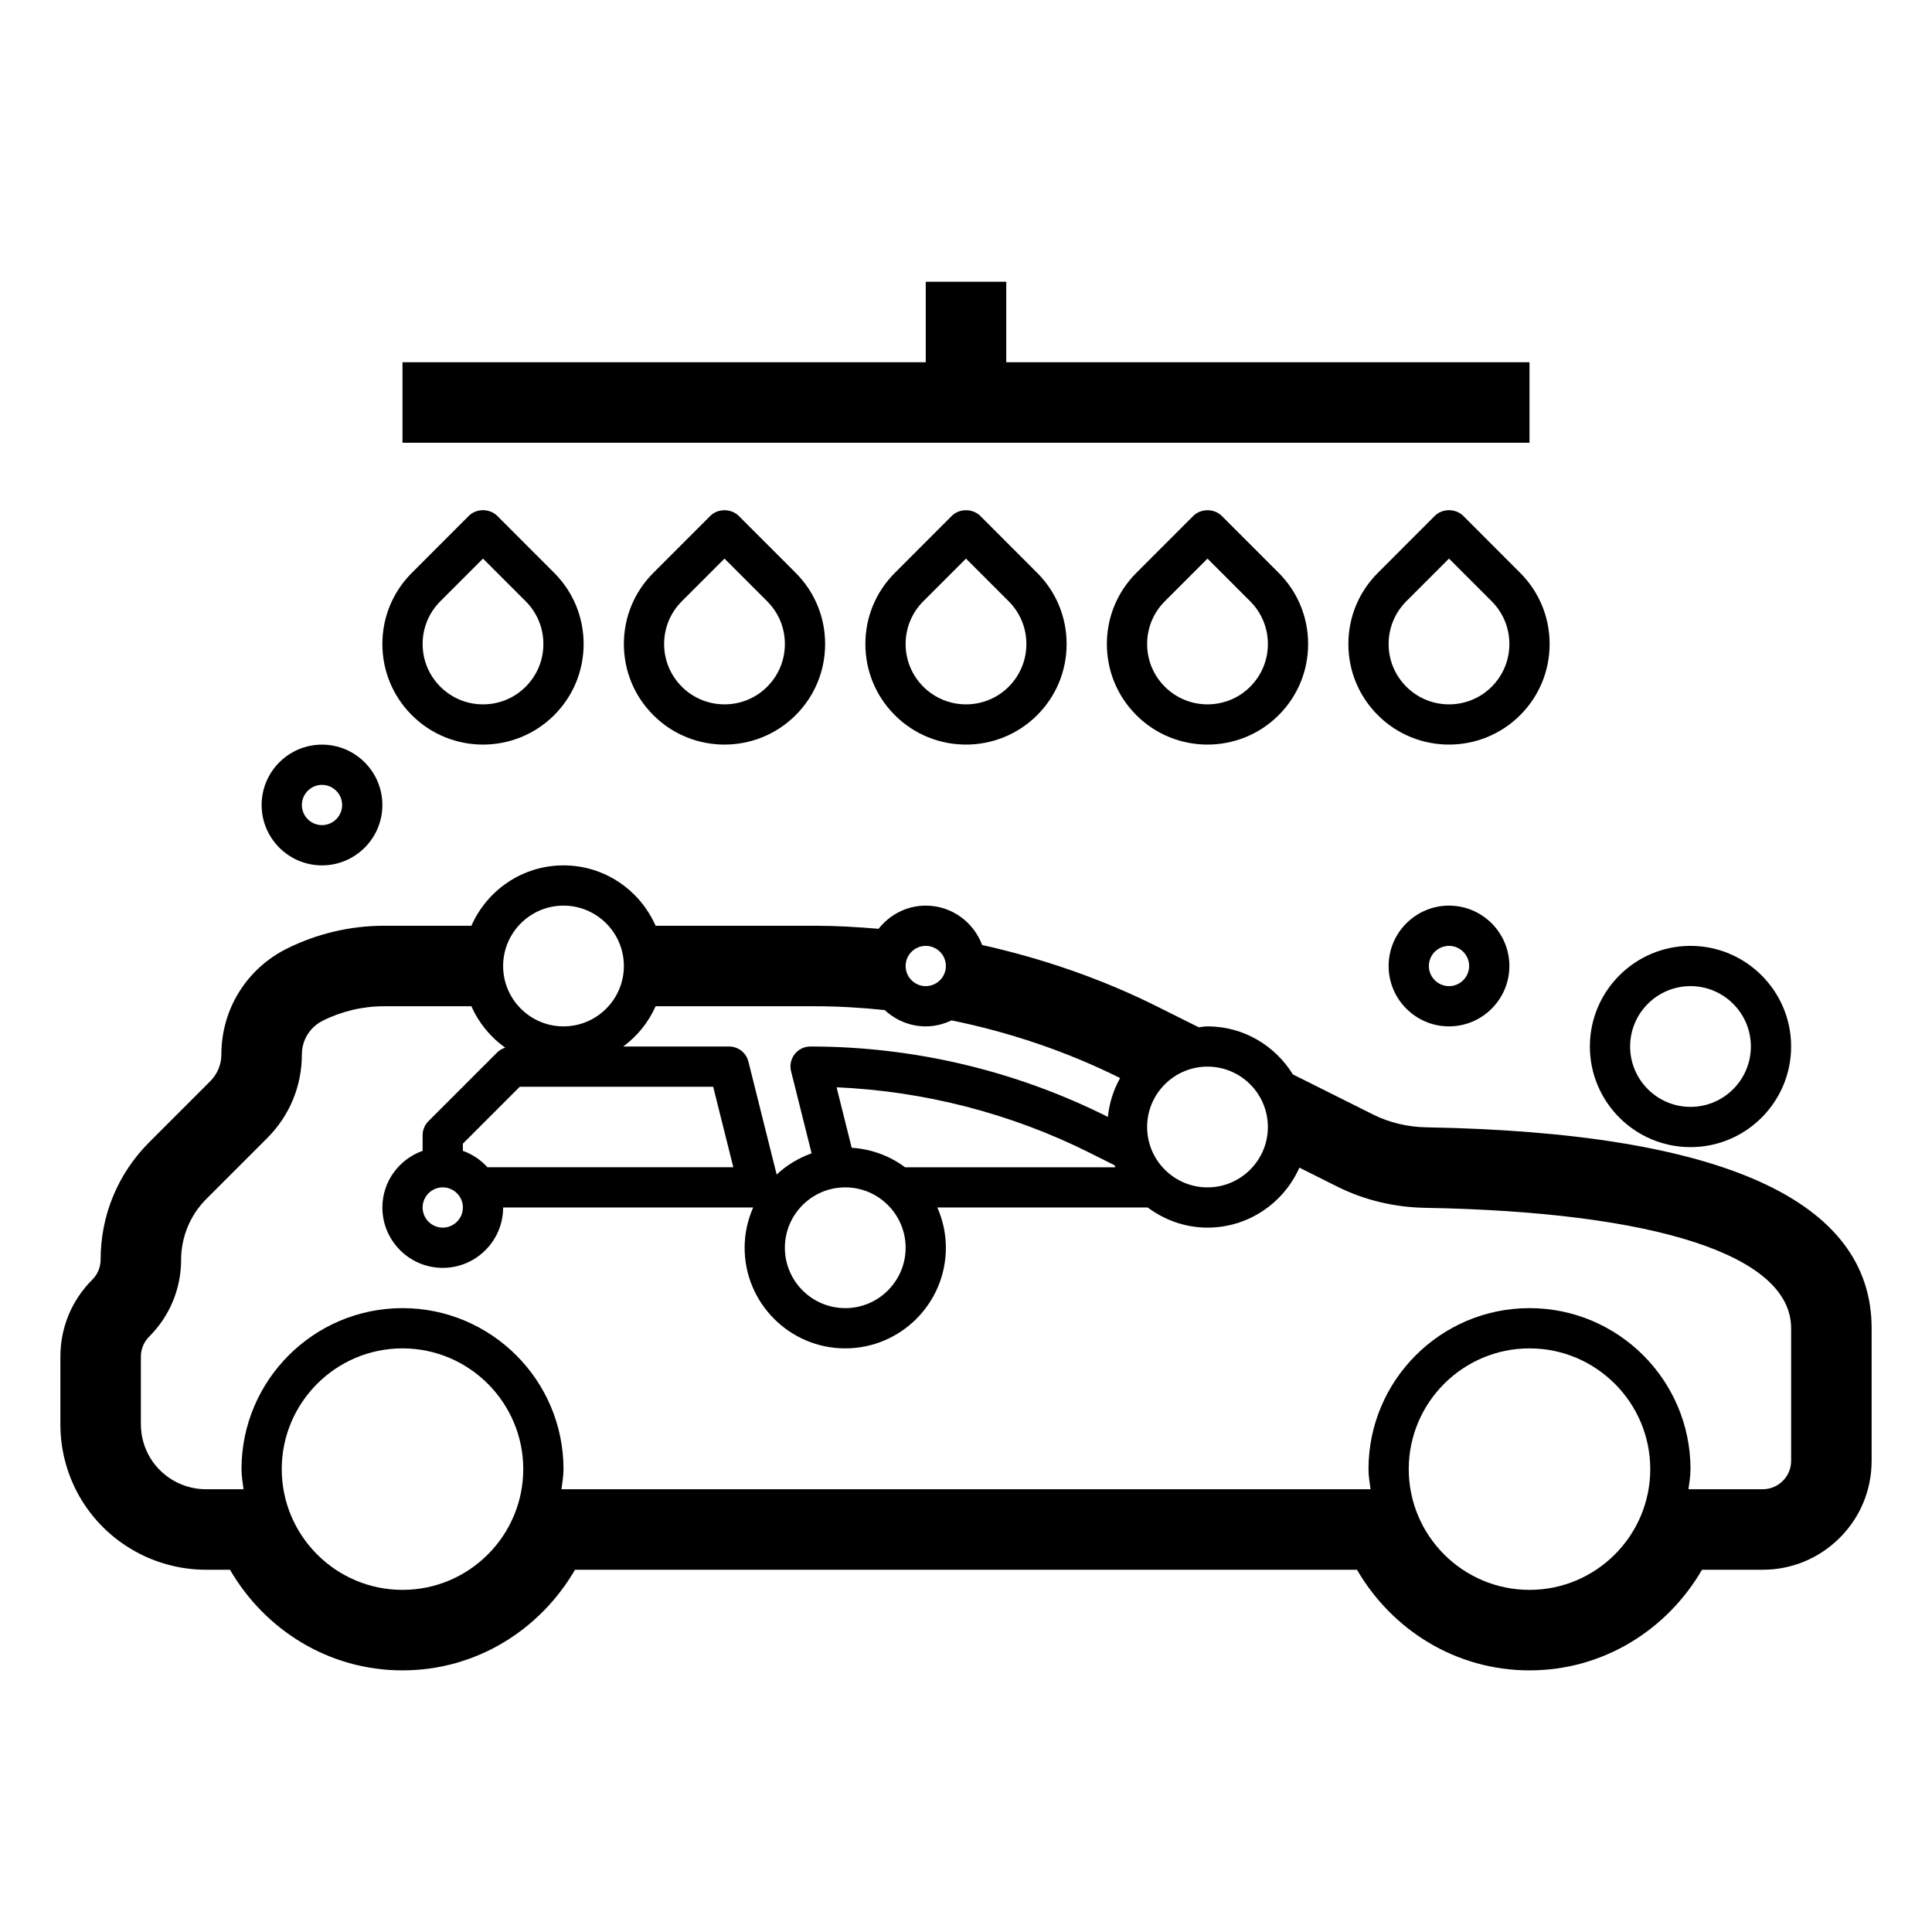
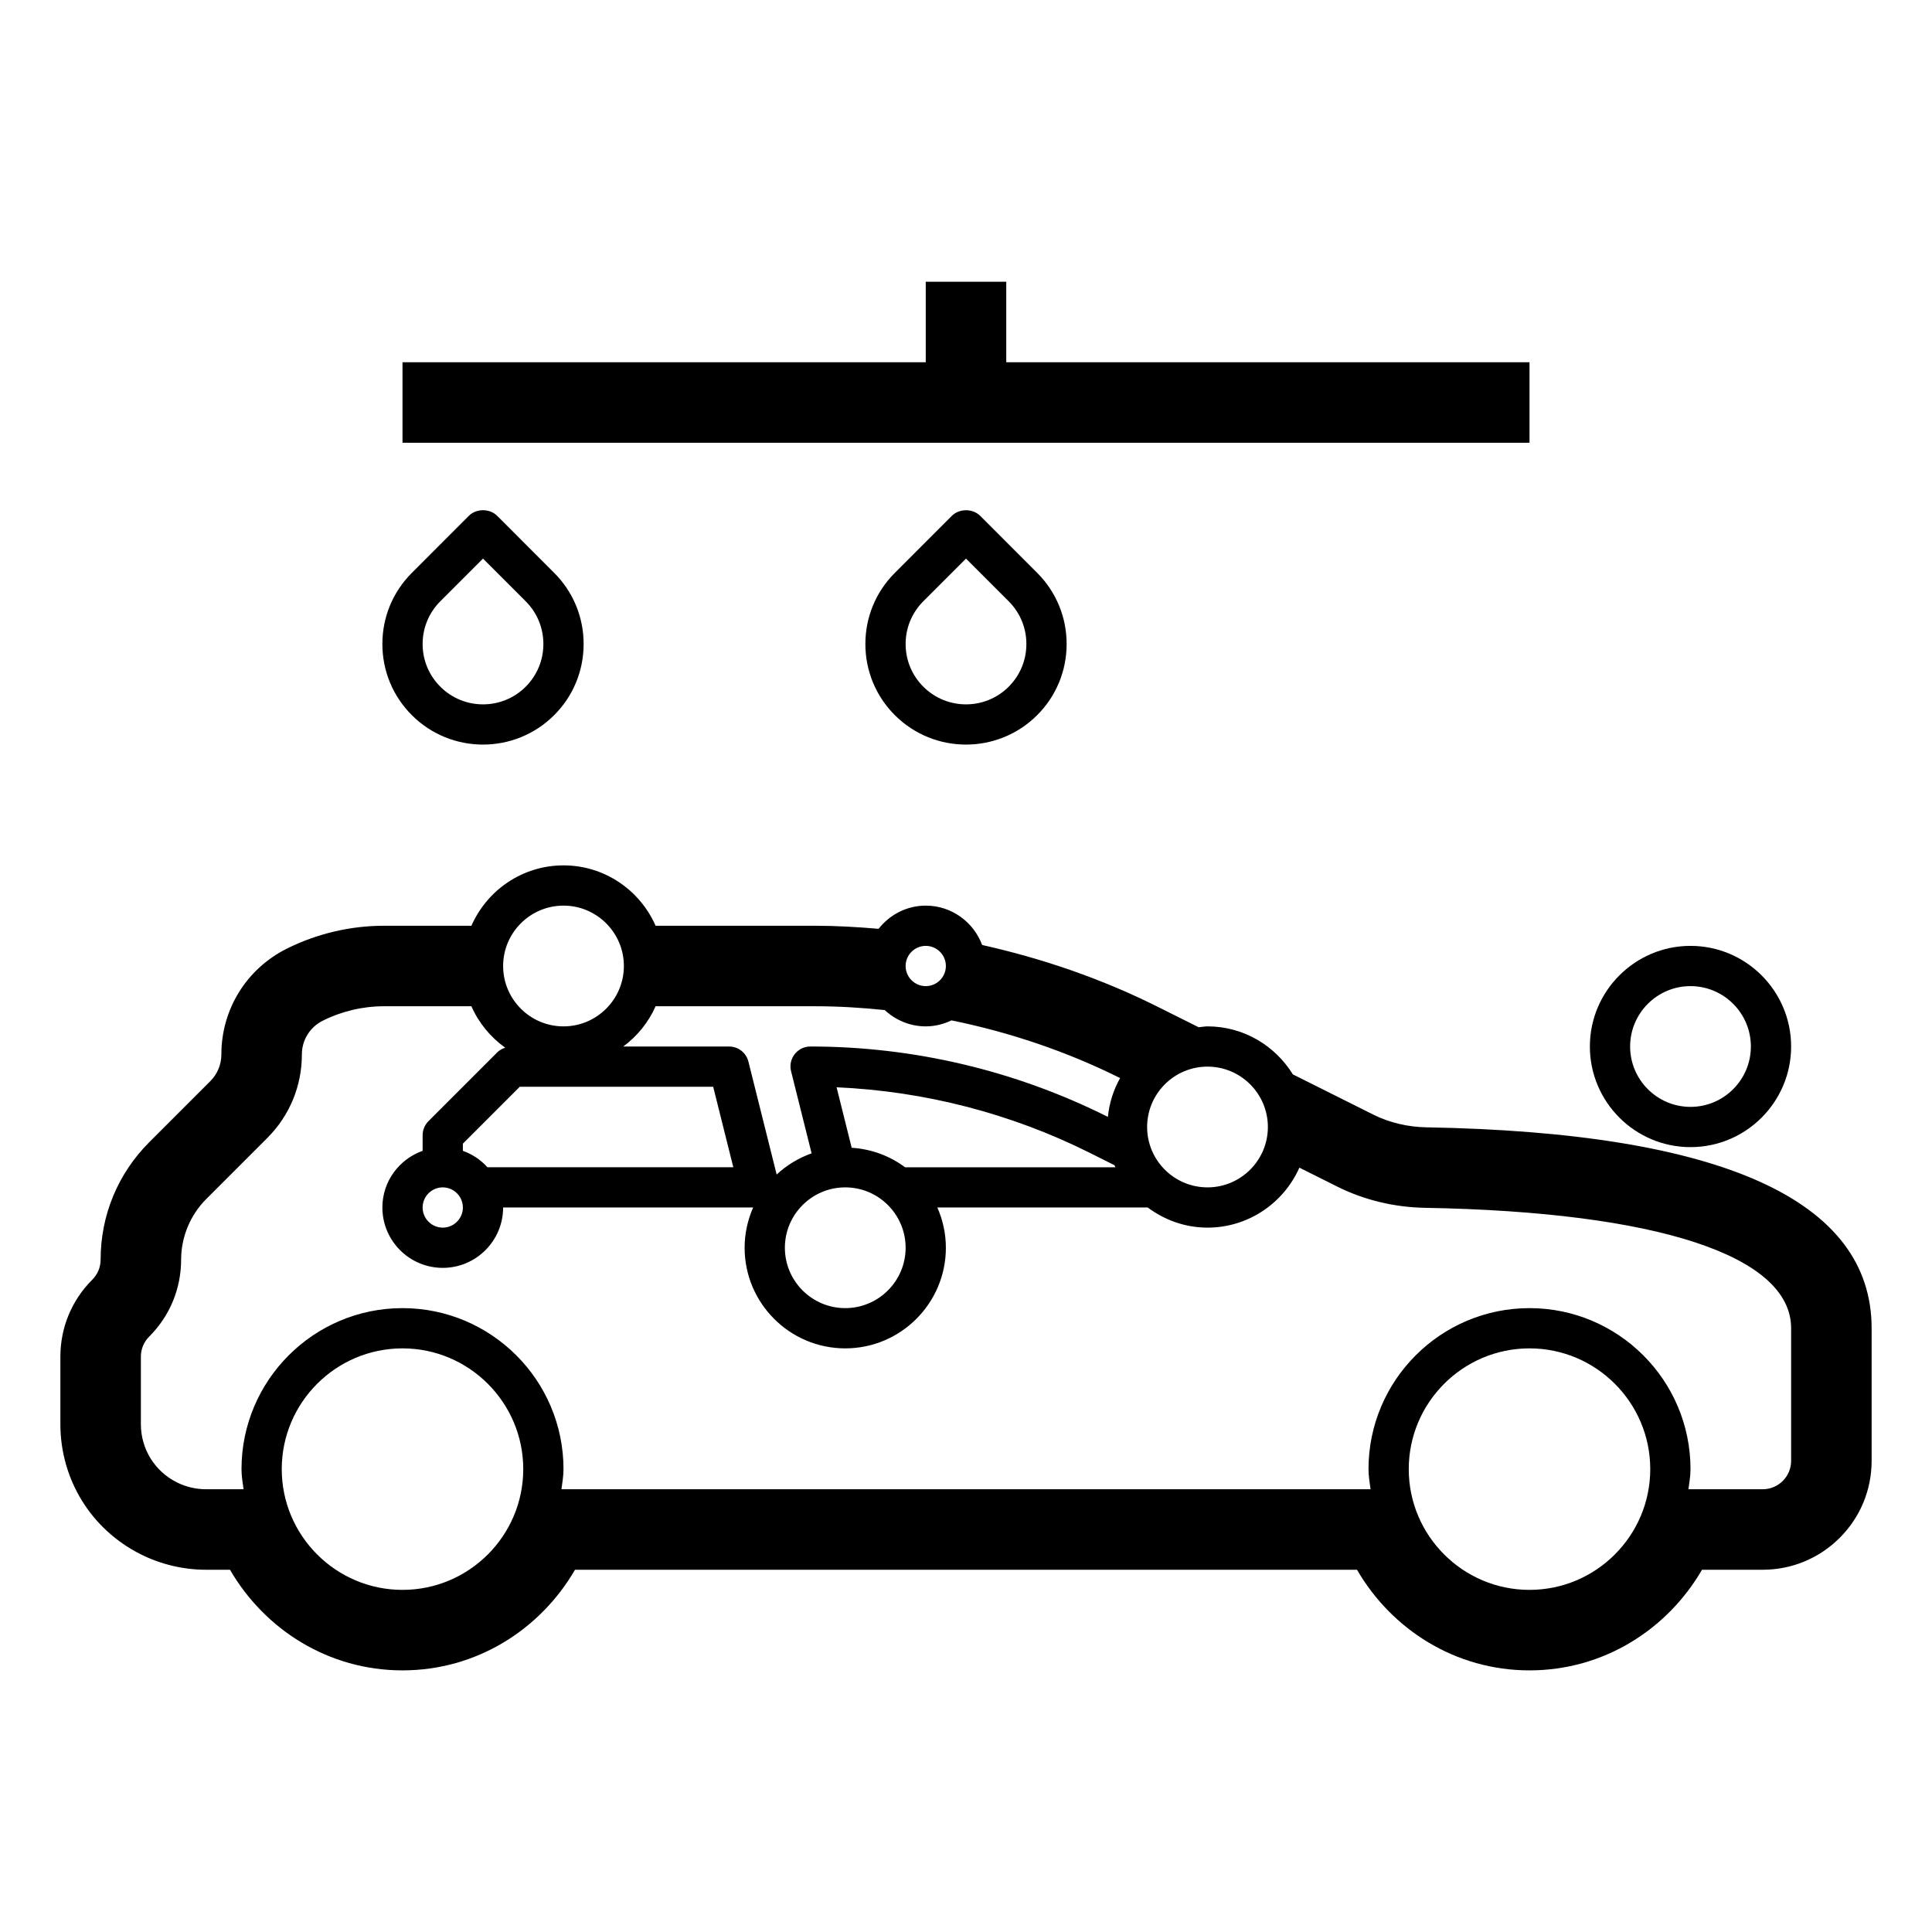
<svg xmlns="http://www.w3.org/2000/svg" version="1.1" id="Layer_1" x="0px" y="0px" viewBox="0 0 48 48" style="enable-background:new 0 0 48 48;" xml:space="preserve">
  <g>
-     <path d="M8,21.5c0.827,0,1.5-0.673,1.5-1.5S8.827,18.5,8,18.5S6.5,19.173,6.5,20S7.173,21.5,8,21.5z M8,19.5   c0.275,0,0.5,0.224,0.5,0.5S8.275,20.5,8,20.5S7.5,20.276,7.5,20S7.725,19.5,8,19.5z" />
-     <path d="M34.5,24c0,0.827,0.673,1.5,1.5,1.5s1.5-0.673,1.5-1.5s-0.673-1.5-1.5-1.5S34.5,23.173,34.5,24z M36.5,24   c0,0.276-0.225,0.5-0.5,0.5s-0.5-0.224-0.5-0.5s0.225-0.5,0.5-0.5S36.5,23.724,36.5,24z" />
    <path d="M42,28.5c1.379,0,2.5-1.122,2.5-2.5s-1.121-2.5-2.5-2.5s-2.5,1.122-2.5,2.5S40.621,28.5,42,28.5z M42,24.5   c0.827,0,1.5,0.673,1.5,1.5s-0.673,1.5-1.5,1.5s-1.5-0.673-1.5-1.5S41.173,24.5,42,24.5z" />
    <path d="M12,18.499c0.64,0,1.28-0.244,1.768-0.731C14.24,17.296,14.5,16.668,14.5,16c0-0.668-0.26-1.296-0.732-1.768l-1.414-1.415   c-0.188-0.188-0.52-0.188-0.707,0l-1.414,1.415C9.76,14.705,9.5,15.332,9.5,16c0,0.668,0.26,1.296,0.732,1.768   C10.72,18.255,11.359,18.499,12,18.499z M10.939,14.939L12,13.878l1.061,1.061C13.344,15.223,13.5,15.599,13.5,16   c0,0.401-0.156,0.777-0.439,1.061c-0.584,0.585-1.537,0.585-2.121,0C10.656,16.777,10.5,16.401,10.5,16   C10.5,15.599,10.656,15.223,10.939,14.939z" />
-     <path d="M17.646,12.818l-1.414,1.415C15.76,14.705,15.5,15.332,15.5,16c0,0.668,0.26,1.296,0.732,1.768   c0.487,0.487,1.127,0.731,1.768,0.731c0.64,0,1.28-0.244,1.768-0.731C20.24,17.296,20.5,16.668,20.5,16   c0-0.668-0.26-1.296-0.732-1.768l-1.414-1.415C18.166,12.63,17.834,12.63,17.646,12.818z M19.5,16c0,0.401-0.156,0.777-0.439,1.061   c-0.584,0.585-1.537,0.585-2.121,0C16.656,16.777,16.5,16.401,16.5,16c0-0.401,0.156-0.777,0.439-1.061L18,13.878l1.061,1.061   C19.344,15.223,19.5,15.599,19.5,16z" />
    <path d="M23.646,12.818l-1.414,1.415C21.76,14.705,21.5,15.332,21.5,16c0,0.668,0.26,1.296,0.732,1.768   c0.487,0.487,1.127,0.731,1.768,0.731c0.64,0,1.28-0.244,1.768-0.731C26.24,17.296,26.5,16.668,26.5,16   c0-0.668-0.26-1.296-0.732-1.768l-1.414-1.415C24.166,12.63,23.834,12.63,23.646,12.818z M25.5,16c0,0.401-0.156,0.777-0.439,1.061   c-0.584,0.585-1.537,0.585-2.121,0C22.656,16.777,22.5,16.401,22.5,16c0-0.401,0.156-0.777,0.439-1.061L24,13.878l1.061,1.061   C25.344,15.223,25.5,15.599,25.5,16z" />
-     <path d="M29.646,12.818l-1.414,1.415C27.76,14.705,27.5,15.332,27.5,16c0,0.668,0.26,1.296,0.732,1.768   c0.487,0.487,1.127,0.731,1.768,0.731c0.64,0,1.28-0.244,1.768-0.731C32.24,17.296,32.5,16.668,32.5,16   c0-0.668-0.26-1.296-0.732-1.768l-1.414-1.415C30.166,12.63,29.834,12.63,29.646,12.818z M31.5,16c0,0.401-0.156,0.777-0.439,1.061   c-0.584,0.585-1.537,0.585-2.121,0C28.656,16.777,28.5,16.401,28.5,16c0-0.401,0.156-0.777,0.439-1.061L30,13.878l1.061,1.061   C31.344,15.223,31.5,15.599,31.5,16z" />
-     <path d="M38.5,16c0-0.668-0.26-1.296-0.732-1.768l-1.414-1.415c-0.188-0.188-0.52-0.188-0.707,0l-1.414,1.415   C33.76,14.705,33.5,15.332,33.5,16c0,0.668,0.26,1.296,0.732,1.768c0.487,0.487,1.127,0.731,1.768,0.731   c0.64,0,1.28-0.244,1.768-0.731C38.24,17.296,38.5,16.668,38.5,16z M37.061,17.061c-0.584,0.585-1.537,0.585-2.121,0   C34.656,16.777,34.5,16.401,34.5,16c0-0.401,0.156-0.777,0.439-1.061L36,13.878l1.061,1.061C37.344,15.223,37.5,15.599,37.5,16   C37.5,16.401,37.344,16.777,37.061,17.061z" />
    <polygon points="38,9 25,9 25,7 23,7 23,9 10,9 10,11 38,11" />
    <path d="M35.44,28.008c-0.466-0.008-0.922-0.117-1.317-0.314l-2.002-1.001C31.68,25.98,30.898,25.5,30,25.5   c-0.075,0-0.146,0.016-0.219,0.022l-1.033-0.516c-1.377-0.688-2.844-1.192-4.347-1.528C24.188,22.908,23.643,22.5,23,22.5   c-0.477,0-0.897,0.228-1.172,0.576C21.303,23.031,20.777,23,20.251,23h-3.963c-0.387-0.881-1.265-1.5-2.288-1.5   s-1.901,0.619-2.288,1.5H9.539c-0.834,0-1.669,0.197-2.415,0.57C6.122,24.072,5.5,25.078,5.5,26.197   c0,0.25-0.098,0.486-0.274,0.663l-1.519,1.519C2.929,29.158,2.5,30.193,2.5,31.293c0,0.189-0.073,0.366-0.207,0.5   C1.781,32.304,1.5,32.984,1.5,33.707v1.675c0,1.379,0.767,2.619,2,3.236C4,38.868,4.56,39,5.118,39h0.596   C6.577,40.486,8.16,41.5,10,41.5s3.423-1.014,4.286-2.5h19.428c0.863,1.486,2.446,2.5,4.286,2.5s3.423-1.014,4.286-2.5h1.507   c0.723,0,1.402-0.282,1.914-0.793s0.793-1.191,0.793-1.914V33C46.5,29.817,42.779,28.138,35.44,28.008z M21,29.5   c0.827,0,1.5,0.673,1.5,1.5s-0.673,1.5-1.5,1.5s-1.5-0.673-1.5-1.5S20.173,29.5,21,29.5z M22.485,29   c-0.375-0.28-0.83-0.452-1.325-0.484l-0.375-1.502c2.174,0.093,4.332,0.649,6.278,1.622l0.627,0.314   c0.007,0.017,0.015,0.034,0.022,0.051H22.485z M28.5,28c0-0.827,0.673-1.5,1.5-1.5s1.5,0.673,1.5,1.5s-0.673,1.5-1.5,1.5   S28.5,28.827,28.5,28z M23,23.5c0.275,0,0.5,0.224,0.5,0.5s-0.225,0.5-0.5,0.5s-0.5-0.224-0.5-0.5S22.725,23.5,23,23.5z    M21.981,25.095C22.25,25.344,22.606,25.5,23,25.5c0.23,0,0.445-0.056,0.64-0.149c1.451,0.296,2.865,0.773,4.189,1.433   c-0.164,0.292-0.269,0.617-0.304,0.965l-0.016-0.008C25.22,26.596,22.694,26,20.134,26c-0.322,0-0.559,0.303-0.48,0.615l0.51,2.039   c-0.326,0.117-0.621,0.295-0.868,0.527l-0.702-2.806C18.539,26.155,18.341,26,18.113,26h-2.628c0.347-0.258,0.627-0.599,0.803-1   h3.963C20.829,25,21.406,25.035,21.981,25.095z M12.11,29c-0.165-0.183-0.373-0.323-0.61-0.408v-0.178L12.914,27h4.805l0.5,2H12.11   z M11,29.5c0.275,0,0.5,0.224,0.5,0.5s-0.225,0.5-0.5,0.5s-0.5-0.224-0.5-0.5S10.725,29.5,11,29.5z M14,22.5   c0.827,0,1.5,0.673,1.5,1.5s-0.673,1.5-1.5,1.5s-1.5-0.673-1.5-1.5S13.173,22.5,14,22.5z M10,39.5c-1.654,0-3-1.346-3-3   s1.346-3,3-3s3,1.346,3,3S11.654,39.5,10,39.5z M38,39.5c-1.654,0-3-1.346-3-3s1.346-3,3-3s3,1.346,3,3S39.654,39.5,38,39.5z    M44.5,36.293c0,0.189-0.073,0.366-0.207,0.5C44.159,36.926,43.981,37,43.793,37h-1.844C41.971,36.834,42,36.671,42,36.5   c0-2.206-1.794-4-4-4s-4,1.794-4,4c0,0.171,0.029,0.334,0.051,0.5H13.949C13.971,36.834,14,36.671,14,36.5c0-2.206-1.794-4-4-4   s-4,1.794-4,4c0,0.171,0.029,0.334,0.051,0.5H5.118c-0.25,0-0.5-0.059-0.724-0.171C3.843,36.553,3.5,35.999,3.5,35.382v-1.675   c0-0.189,0.073-0.366,0.207-0.5C4.219,32.696,4.5,32.016,4.5,31.293c0-0.558,0.227-1.105,0.621-1.5l1.519-1.519   c0.555-0.555,0.86-1.292,0.86-2.077c0-0.357,0.199-0.678,0.519-0.838C8.488,25.124,9.014,25,9.539,25h2.173   c0.182,0.415,0.475,0.769,0.84,1.03c-0.073,0.024-0.142,0.059-0.197,0.115l-1.71,1.71c-0.093,0.093-0.145,0.219-0.145,0.35v0.387   c-0.581,0.207-1,0.757-1,1.408c0,0.827,0.673,1.5,1.5,1.5s1.5-0.673,1.5-1.5h6.212c-0.135,0.307-0.212,0.644-0.212,1   c0,1.378,1.121,2.5,2.5,2.5s2.5-1.122,2.5-2.5c0-0.356-0.077-0.693-0.212-1h5.227c0.417,0.31,0.927,0.5,1.485,0.5   c1.019,0,1.894-0.614,2.283-1.49l0.946,0.473c0.661,0.331,1.415,0.512,2.178,0.525C41.186,30.11,44.5,31.201,44.5,33V36.293z" />
  </g>
</svg>